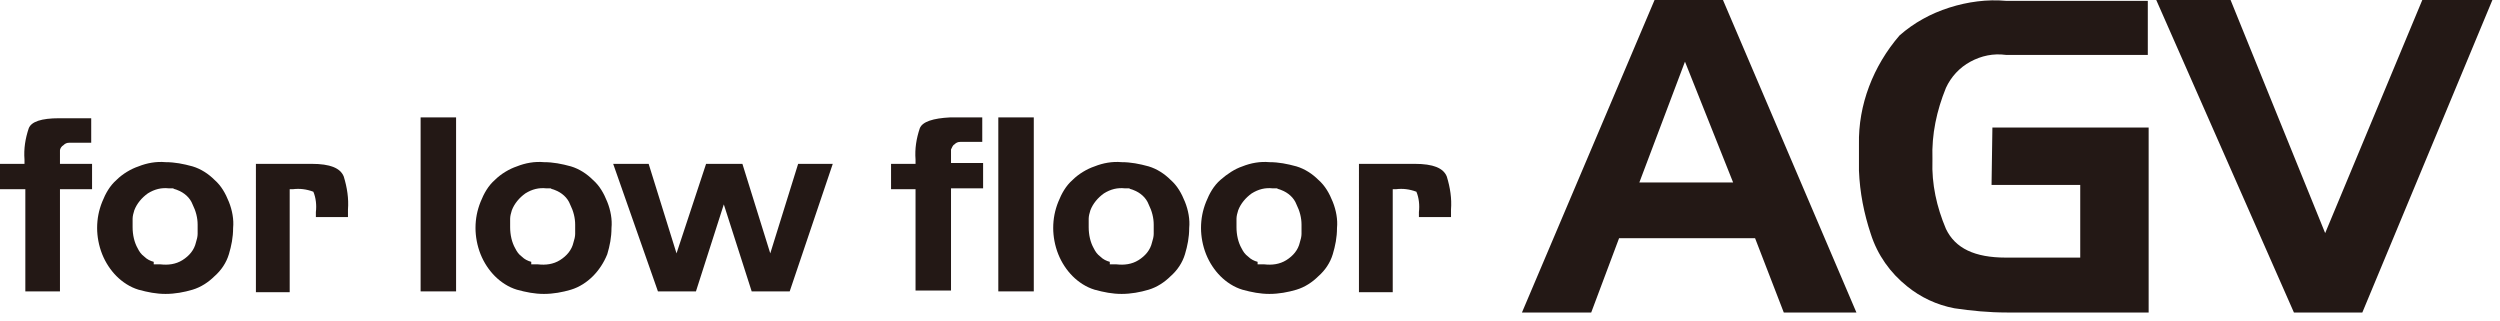
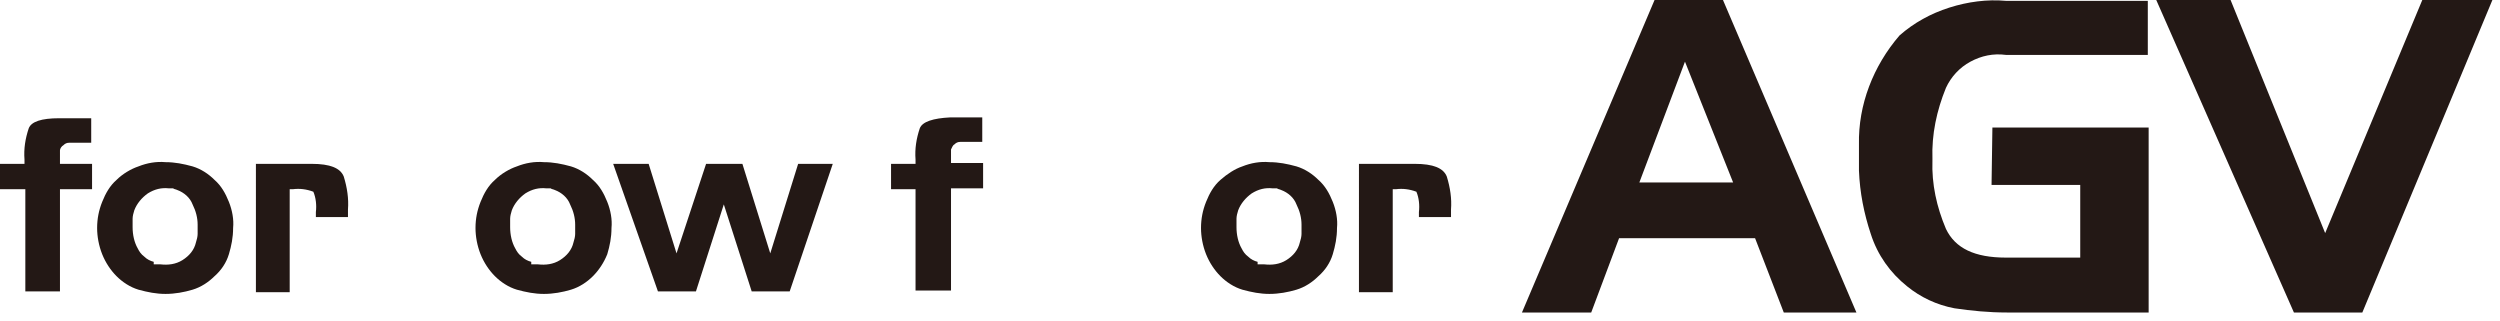
<svg xmlns="http://www.w3.org/2000/svg" version="1.1" id="レイヤー_1" x="0px" y="0px" viewBox="0 0 296 38" style="enable-background:new 0 0 296 38;" xml:space="preserve">
  <style type="text/css">
	.st0{fill:#231815;}
</style>
  <path class="st0" d="M0,22.4v-3h2.9v-0.5c-0.1-1.3,0.1-2.5,0.5-3.7C3.7,14.4,4.9,14,7,14h3.8v2.9H9.2c-0.3,0-0.7,0-1,0  c-0.3,0-0.5,0.1-0.7,0.3c-0.2,0.1-0.4,0.4-0.4,0.6c0,0.2,0,0.5,0,0.7v0.3c0,0,0,0.1,0,0.2v0.4h3.8v3H7.1v12.1H3V22.4L0,22.4z" />
  <path class="st0" d="M25.4,32.7c-0.7,0.7-1.6,1.3-2.6,1.6c-1,0.3-2.1,0.5-3.2,0.5c-1.1,0-2.1-0.2-3.2-0.5c-1-0.3-1.9-0.9-2.6-1.6  c-0.7-0.7-1.3-1.6-1.7-2.6c-0.4-1-0.6-2.1-0.6-3.1c0-1.1,0.2-2.1,0.6-3.1c0.4-1,0.9-1.9,1.7-2.6c0.7-0.7,1.7-1.3,2.6-1.6  c1-0.4,2.1-0.6,3.2-0.5c1.1,0,2.1,0.2,3.2,0.5c1,0.3,1.9,0.9,2.6,1.6c0.8,0.7,1.3,1.6,1.7,2.6c0.4,1,0.6,2.1,0.5,3.1  c0,1.1-0.2,2.1-0.5,3.1C26.8,31.1,26.2,32,25.4,32.7L25.4,32.7z M18.3,31.3h0.4H19c0.9,0.1,1.8,0,2.6-0.5c0.8-0.5,1.4-1.2,1.6-2.1  c0.1-0.3,0.2-0.7,0.2-1c0-0.4,0-0.8,0-1.1c0-0.8-0.2-1.6-0.6-2.4c-0.3-0.8-1-1.4-1.8-1.7c-0.2-0.1-0.4-0.1-0.5-0.2H20  c-0.9-0.1-1.7,0.1-2.5,0.6c-0.7,0.5-1.3,1.2-1.6,2c-0.1,0.3-0.2,0.7-0.2,1c0,0.3,0,0.7,0,1c0,0.9,0.2,1.8,0.6,2.5  c0.2,0.4,0.4,0.7,0.8,1c0.3,0.3,0.7,0.5,1.1,0.6V31.3z" />
  <path class="st0" d="M36.9,19.4c2.2,0,3.4,0.5,3.8,1.5c0.4,1.3,0.6,2.6,0.5,3.9v0.9h-3.8v-0.6c0.1-0.8,0-1.7-0.3-2.4  c-0.8-0.3-1.6-0.4-2.4-0.3h-0.4v12.2h-4V19.4L36.9,19.4z" />
-   <path class="st0" d="M49.8,34.5V13.9H54v20.6H49.8z" />
  <path class="st0" d="M70.2,32.7c-0.7,0.7-1.6,1.3-2.6,1.6c-1,0.3-2.1,0.5-3.2,0.5c-1.1,0-2.1-0.2-3.2-0.5c-1-0.3-1.9-0.9-2.6-1.6  c-0.7-0.7-1.3-1.6-1.7-2.6c-0.4-1-0.6-2.1-0.6-3.1c0-1.1,0.2-2.1,0.6-3.1c0.4-1,0.9-1.9,1.7-2.6c0.7-0.7,1.7-1.3,2.6-1.6  c1-0.4,2.1-0.6,3.2-0.5c1.1,0,2.1,0.2,3.2,0.5c1,0.3,1.9,0.9,2.6,1.6c0.8,0.7,1.3,1.6,1.7,2.6c0.4,1,0.6,2.1,0.5,3.1  c0,1.1-0.2,2.1-0.5,3.1C71.5,31.1,70.9,32,70.2,32.7L70.2,32.7z M63,31.3h0.4h0.3c0.9,0.1,1.8,0,2.6-0.5c0.8-0.5,1.4-1.2,1.6-2.1  c0.1-0.3,0.2-0.7,0.2-1c0-0.4,0-0.8,0-1.1c0-0.8-0.2-1.6-0.6-2.4c-0.3-0.8-1-1.4-1.8-1.7c-0.2-0.1-0.4-0.1-0.5-0.2h-0.5  c-0.9-0.1-1.7,0.1-2.5,0.6c-0.7,0.5-1.3,1.2-1.6,2c-0.1,0.3-0.2,0.7-0.2,1c0,0.3,0,0.7,0,1c0,0.9,0.2,1.8,0.6,2.5  c0.2,0.4,0.4,0.7,0.8,1c0.3,0.3,0.7,0.5,1.1,0.6V31.3z" />
  <path class="st0" d="M82.4,34.5h-4.5l-5.3-15.1h4.2L80.1,30l3.5-10.6h4.3L91.2,30l3.3-10.6h4.1l-5.1,15.1H89l-3.3-10.3L82.4,34.5z" />
  <path class="st0" d="M105.5,22.4v-3h2.9v-0.5c-0.1-1.3,0.1-2.5,0.5-3.7c0.3-0.8,1.6-1.2,3.6-1.3h3.8v2.9h-1.6c-0.3,0-0.7,0-1,0  c-0.3,0-0.5,0.1-0.7,0.3c-0.2,0.1-0.3,0.4-0.4,0.6c0,0.2,0,0.5,0,0.7v0.3c0,0,0,0.1,0,0.2v0.4h3.8v3h-3.8v12.1h-4.2V22.4L105.5,22.4  z" />
-   <path class="st0" d="M118.2,34.5V13.9h4.2v20.6H118.2z" />
-   <path class="st0" d="M138.6,32.7c-0.7,0.7-1.6,1.3-2.6,1.6c-1,0.3-2.1,0.5-3.2,0.5c-1.1,0-2.1-0.2-3.2-0.5c-1-0.3-1.9-0.9-2.6-1.6  c-0.7-0.7-1.3-1.6-1.7-2.6c-0.4-1-0.6-2.1-0.6-3.1c0-1.1,0.2-2.1,0.6-3.1c0.4-1,0.9-1.9,1.7-2.6c0.7-0.7,1.7-1.3,2.6-1.6  c1-0.4,2.1-0.6,3.2-0.5c1.1,0,2.1,0.2,3.2,0.5c1,0.3,1.9,0.9,2.6,1.6c0.8,0.7,1.3,1.6,1.7,2.6c0.4,1,0.6,2.1,0.5,3.1  c0,1.1-0.2,2.1-0.5,3.1C140,31.1,139.4,32,138.6,32.7L138.6,32.7z M131.5,31.3h0.4h0.3c0.9,0.1,1.8,0,2.6-0.5  c0.8-0.5,1.4-1.2,1.6-2.1c0.1-0.3,0.2-0.7,0.2-1c0-0.4,0-0.8,0-1.1c0-0.8-0.2-1.6-0.6-2.4c-0.3-0.8-1-1.4-1.8-1.7  c-0.2-0.1-0.4-0.1-0.5-0.2h-0.5c-0.9-0.1-1.7,0.1-2.5,0.6c-0.7,0.5-1.3,1.2-1.6,2c-0.1,0.3-0.2,0.7-0.2,1c0,0.3,0,0.7,0,1  c0,0.9,0.2,1.8,0.6,2.5c0.2,0.4,0.4,0.7,0.8,1c0.3,0.3,0.7,0.5,1.1,0.6V31.3z" />
  <path class="st0" d="M156.1,32.7c-0.7,0.7-1.6,1.3-2.6,1.6c-1,0.3-2.1,0.5-3.2,0.5c-1.1,0-2.1-0.2-3.2-0.5c-1-0.3-1.9-0.9-2.6-1.6  c-0.7-0.7-1.3-1.6-1.7-2.6c-0.4-1-0.6-2.1-0.6-3.1c0-1.1,0.2-2.1,0.6-3.1c0.4-1,0.9-1.9,1.7-2.6c0.8-0.7,1.7-1.3,2.6-1.6  c1-0.4,2.1-0.6,3.2-0.5c1.1,0,2.1,0.2,3.2,0.5c1,0.3,1.9,0.9,2.6,1.6c0.8,0.7,1.3,1.6,1.7,2.6c0.4,1,0.6,2.1,0.5,3.1  c0,1.1-0.2,2.1-0.5,3.1C157.5,31.1,156.9,32,156.1,32.7L156.1,32.7z M149,31.3h0.4h0.3c0.9,0.1,1.8,0,2.6-0.5  c0.8-0.5,1.4-1.2,1.6-2.1c0.1-0.3,0.2-0.7,0.2-1c0-0.4,0-0.8,0-1.1c0-0.8-0.2-1.6-0.6-2.4c-0.3-0.8-1-1.4-1.8-1.7  c-0.2-0.1-0.4-0.1-0.5-0.2h-0.5c-0.9-0.1-1.7,0.1-2.5,0.6c-0.7,0.5-1.3,1.2-1.6,2c-0.1,0.3-0.2,0.7-0.2,1c0,0.3,0,0.7,0,1  c0,0.9,0.2,1.8,0.6,2.5c0.2,0.4,0.4,0.7,0.8,1c0.3,0.3,0.7,0.5,1.1,0.6V31.3z" />
  <path class="st0" d="M167.5,19.4c2.2,0,3.4,0.5,3.8,1.5c0.4,1.3,0.6,2.6,0.5,3.9v0.9H168v-0.6c0.1-0.8,0-1.7-0.3-2.4  c-0.8-0.3-1.6-0.4-2.4-0.3h-0.4v12.2h-4V19.4L167.5,19.4z" />
  <path class="st0" d="M204,0l15.8,37h-8.6l-3.4-8.8h-16.1l-3.3,8.8h-8.2l15.7-37H204z M194.1,21.6h11.1l-5.7-14.3L194.1,21.6z" />
  <path class="st0" d="M235.9,15.1h18.5v21.9h-16.8c-2.1,0-4.2-0.2-6.2-0.5c-2.1-0.4-4-1.3-5.6-2.6c-2-1.6-3.5-3.7-4.3-6.2  c-0.8-2.4-1.3-4.9-1.4-7.5c0-0.5,0-1.1,0-1.6c0-0.5,0-1,0-1.5c-0.1-4.7,1.7-9.3,4.8-12.9c1.7-1.5,3.7-2.6,5.9-3.3  c2.2-0.7,4.5-1,6.7-0.8h16.8v6.4h-16.8c-1.5-0.2-2.9,0.1-4.2,0.8c-1.3,0.7-2.3,1.8-2.9,3.1c-1.1,2.7-1.7,5.5-1.6,8.4V19  c-0.1,2.8,0.5,5.5,1.6,8.1c1.1,2.3,3.4,3.4,7.1,3.4h8.8v-8.6h-10.5L235.9,15.1z" />
  <path class="st0" d="M255.3,0h8.8l11.2,27.6L286.8,0h8.3l-15.4,37h-8.1L255.3,0z" />
</svg>